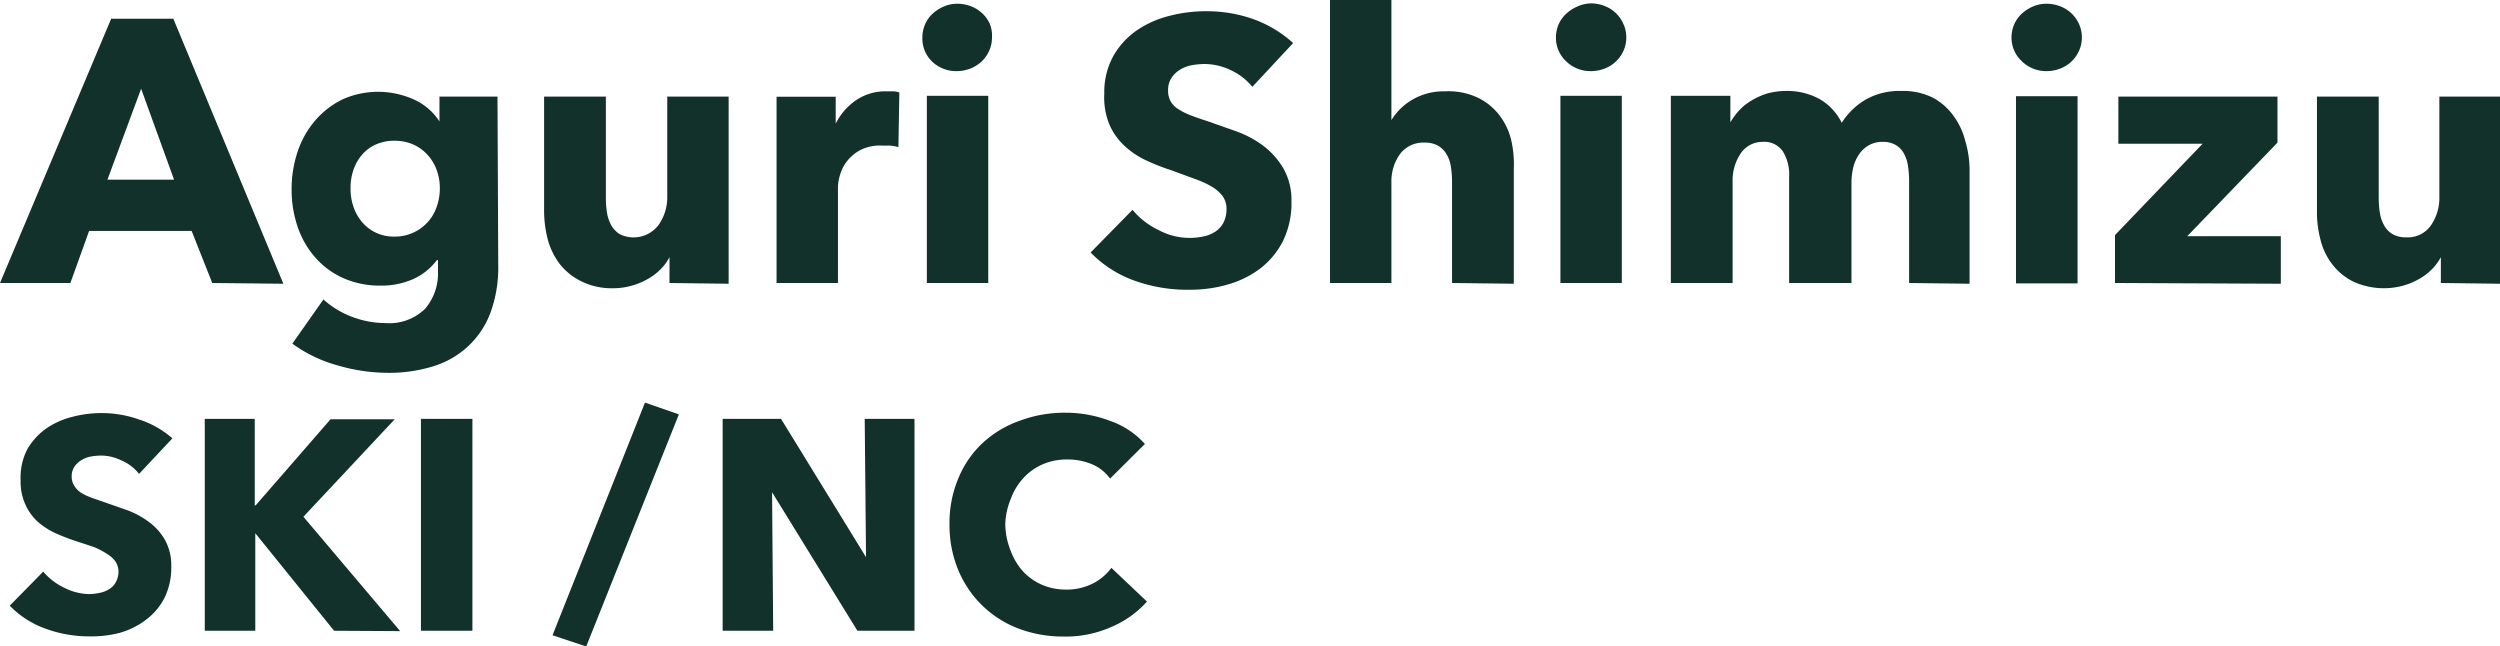
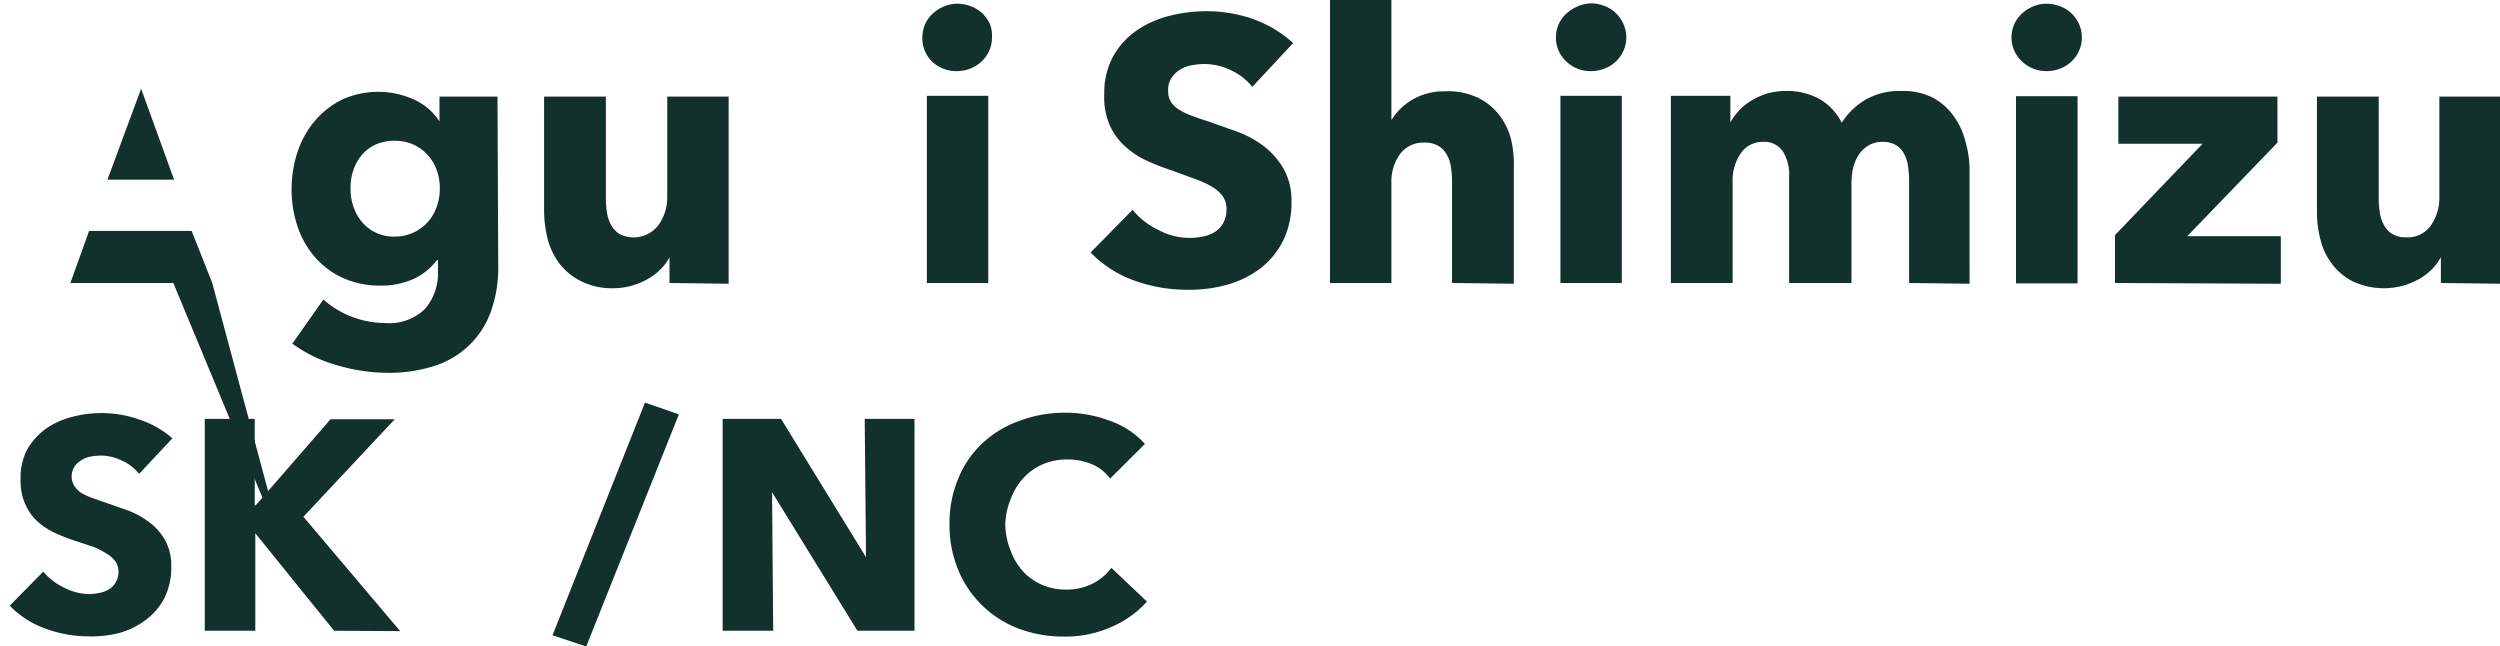
<svg xmlns="http://www.w3.org/2000/svg" viewBox="0 0 133.57 34.54">
  <defs>
    <style>.cls-1{fill:#11312a;}</style>
  </defs>
  <g id="レイヤー_2" data-name="レイヤー 2">
    <g id="レイヤー_1-2" data-name="レイヤー 1">
-       <path class="cls-1" d="M11.34,15.12l-1.1-2.78H4.76l-1,2.78H0L5.94,1H9.26l5.88,14.16ZM7.54,4.74,5.74,9.6H9.3Z" />
+       <path class="cls-1" d="M11.34,15.12l-1.1-2.78H4.76l-1,2.78H0H9.26l5.88,14.16ZM7.54,4.74,5.74,9.6H9.3Z" />
      <path class="cls-1" d="M26.62,14.18a7,7,0,0,1-.42,2.54A4.71,4.71,0,0,1,25,18.51a4.83,4.83,0,0,1-1.85,1.06,8,8,0,0,1-2.41.35,9.67,9.67,0,0,1-2.71-.4,7.4,7.4,0,0,1-2.41-1.16L17.28,16a4.81,4.81,0,0,0,1.59.95,5,5,0,0,0,1.71.31,2.73,2.73,0,0,0,2.13-.76,2.9,2.9,0,0,0,.69-2v-.6h-.06a3.26,3.26,0,0,1-1.24,1,4.19,4.19,0,0,1-1.78.36,4.79,4.79,0,0,1-2-.41,4.34,4.34,0,0,1-1.49-1.11,4.78,4.78,0,0,1-.93-1.63,6.12,6.12,0,0,1-.32-2,6.22,6.22,0,0,1,.32-2,4.92,4.92,0,0,1,.93-1.66A4.58,4.58,0,0,1,18.3,5.31a4.66,4.66,0,0,1,3.8,0,3.16,3.16,0,0,1,1.38,1.18h0V5.16h3.1Zm-3.12-4.1a2.85,2.85,0,0,0-.17-1,2.38,2.38,0,0,0-.49-.81,2.32,2.32,0,0,0-.76-.55,2.44,2.44,0,0,0-1-.2,2.4,2.4,0,0,0-1,.2,2.08,2.08,0,0,0-.73.54,2.43,2.43,0,0,0-.46.8,2.88,2.88,0,0,0-.16,1,2.85,2.85,0,0,0,.16,1,2.48,2.48,0,0,0,.46.81,2.19,2.19,0,0,0,1.72.77,2.35,2.35,0,0,0,1.77-.76,2.31,2.31,0,0,0,.48-.8A2.88,2.88,0,0,0,23.5,10.08Z" />
      <path class="cls-1" d="M35.77,15.12V13.74h0a2.57,2.57,0,0,1-.47.64,3,3,0,0,1-.68.52,3.7,3.7,0,0,1-.86.36,3.53,3.53,0,0,1-1,.14A3.64,3.64,0,0,1,31,15a3.3,3.3,0,0,1-1.12-.93,3.82,3.82,0,0,1-.62-1.3,6.21,6.21,0,0,1-.19-1.49V5.16h3.3v5.4a5.1,5.1,0,0,0,.06.8,2.1,2.1,0,0,0,.23.68,1.36,1.36,0,0,0,.45.47A1.67,1.67,0,0,0,35.2,12a2.56,2.56,0,0,0,.45-1.5V5.16h3.28v10Z" />
-       <path class="cls-1" d="M48,7.86a2.31,2.31,0,0,0-.43-.08l-.41,0A2.34,2.34,0,0,0,46,8a2.22,2.22,0,0,0-.72.58,2.11,2.11,0,0,0-.39.74,2.38,2.38,0,0,0-.12.69v5.11H41.49V5.17h3.16V6.61h0a3.25,3.25,0,0,1,1.08-1.25,2.77,2.77,0,0,1,1.62-.48l.39,0a1.22,1.22,0,0,1,.31.06Z" />
      <path class="cls-1" d="M53,2a1.71,1.71,0,0,1-.15.71,1.78,1.78,0,0,1-.4.57,1.86,1.86,0,0,1-.6.38,2,2,0,0,1-.73.14,1.86,1.86,0,0,1-1.34-.53A1.72,1.72,0,0,1,49.28,2a1.81,1.81,0,0,1,.14-.69,1.64,1.64,0,0,1,.4-.57,2.07,2.07,0,0,1,.6-.39,1.81,1.81,0,0,1,.74-.15,2,2,0,0,1,.73.14,1.86,1.86,0,0,1,.6.38,1.78,1.78,0,0,1,.4.57A1.71,1.71,0,0,1,53,2ZM49.52,15.12v-10H52.8v10Z" />
      <path class="cls-1" d="M66.91,4.64a3.21,3.21,0,0,0-1.15-.89,3.27,3.27,0,0,0-1.37-.33,4,4,0,0,0-.69.06,1.75,1.75,0,0,0-.63.23,1.41,1.41,0,0,0-.47.44,1.15,1.15,0,0,0-.19.69,1.11,1.11,0,0,0,.15.6,1.27,1.27,0,0,0,.44.42,3.71,3.71,0,0,0,.69.33c.26.1.56.2.9.31l1.5.53a5.56,5.56,0,0,1,1.42.77A4.18,4.18,0,0,1,68.57,9,3.41,3.41,0,0,1,69,10.76a4.62,4.62,0,0,1-.45,2.11,4.34,4.34,0,0,1-1.21,1.47,5.25,5.25,0,0,1-1.74.86,7.24,7.24,0,0,1-2,.28A8.36,8.36,0,0,1,60.63,15a6.15,6.15,0,0,1-2.36-1.51l2.24-2.28a4,4,0,0,0,1.37,1.07,3.51,3.51,0,0,0,2.43.35,1.78,1.78,0,0,0,.63-.26,1.33,1.33,0,0,0,.43-.48,1.59,1.59,0,0,0,.16-.72,1.16,1.16,0,0,0-.2-.68,2,2,0,0,0-.57-.51,5.32,5.32,0,0,0-.92-.42L62.59,9.1a11.83,11.83,0,0,1-1.33-.52,4.42,4.42,0,0,1-1.16-.77,3.4,3.4,0,0,1-.82-1.14A3.82,3.82,0,0,1,59,5a4,4,0,0,1,.48-2,4.17,4.17,0,0,1,1.26-1.38A5.42,5.42,0,0,1,62.47.85a7.79,7.79,0,0,1,2-.25A7.47,7.47,0,0,1,66.9,1a6.37,6.37,0,0,1,2.19,1.3Z" />
      <path class="cls-1" d="M77.58,15.12V9.72a5.1,5.1,0,0,0-.06-.8,1.77,1.77,0,0,0-.23-.67,1.24,1.24,0,0,0-.45-.46,1.37,1.37,0,0,0-.72-.17,1.55,1.55,0,0,0-1.32.61,2.49,2.49,0,0,0-.46,1.51v5.38H71.06V0h3.28V6.42h0a3.16,3.16,0,0,1,1.08-1.07,3.3,3.3,0,0,1,1.78-.47A3.67,3.67,0,0,1,79,5.24a3.21,3.21,0,0,1,1.12.93,3.53,3.53,0,0,1,.62,1.31A5.78,5.78,0,0,1,80.88,9v6.16Z" />
      <path class="cls-1" d="M86.89,2a1.71,1.71,0,0,1-.15.71,1.78,1.78,0,0,1-.4.57,1.76,1.76,0,0,1-.6.38,2,2,0,0,1-.73.14,1.86,1.86,0,0,1-1.34-.53A1.72,1.72,0,0,1,83.13,2a1.81,1.81,0,0,1,.14-.69,1.78,1.78,0,0,1,.4-.57,2.22,2.22,0,0,1,.6-.39A1.85,1.85,0,0,1,85,.18a2,2,0,0,1,.73.14,1.76,1.76,0,0,1,.6.38,1.78,1.78,0,0,1,.4.57A1.71,1.71,0,0,1,86.89,2ZM83.37,15.12v-10h3.28v10Z" />
      <path class="cls-1" d="M102,15.12V9.68a5.32,5.32,0,0,0-.06-.81,1.89,1.89,0,0,0-.22-.67,1.16,1.16,0,0,0-.43-.45,1.33,1.33,0,0,0-.71-.17,1.44,1.44,0,0,0-.73.18,1.59,1.59,0,0,0-.52.48,2.17,2.17,0,0,0-.31.69,3.59,3.59,0,0,0-.1.81v5.38H95.59V9.44a2.36,2.36,0,0,0-.34-1.36,1.2,1.2,0,0,0-1.08-.5A1.4,1.4,0,0,0,93,8.2a2.57,2.57,0,0,0-.43,1.52v5.4h-3.3v-10h3.18V6.54h0a3.6,3.6,0,0,1,.45-.62,2.84,2.84,0,0,1,.65-.53A3.83,3.83,0,0,1,94.4,5a3.77,3.77,0,0,1,1-.14,3.59,3.59,0,0,1,1.83.44,3,3,0,0,1,1.17,1.26,3.79,3.79,0,0,1,1.28-1.24,3.66,3.66,0,0,1,1.9-.46,3.55,3.55,0,0,1,1.71.37,3.25,3.25,0,0,1,1.11,1A3.8,3.8,0,0,1,105,7.53,5.52,5.52,0,0,1,105.23,9v6.16Z" />
      <path class="cls-1" d="M111.23,2a1.71,1.71,0,0,1-.15.71,1.78,1.78,0,0,1-.4.57,1.76,1.76,0,0,1-.6.38,2,2,0,0,1-.73.14A1.86,1.86,0,0,1,108,3.25,1.72,1.72,0,0,1,107.47,2a1.81,1.81,0,0,1,.14-.69,1.78,1.78,0,0,1,.4-.57,2.22,2.22,0,0,1,.6-.39,1.81,1.81,0,0,1,.74-.15,2,2,0,0,1,.73.14,1.76,1.76,0,0,1,.6.38,1.78,1.78,0,0,1,.4.57A1.71,1.71,0,0,1,111.23,2Zm-3.52,13.14v-10H111v10Z" />
      <path class="cls-1" d="M113,15.12V12.56l4.68-4.88h-4.5V5.16h8.5V7.62l-4.82,5h5v2.54Z" />
      <path class="cls-1" d="M130.41,15.12V13.74h0a2.85,2.85,0,0,1-.47.64,3.22,3.22,0,0,1-.68.52,3.89,3.89,0,0,1-.86.36,3.92,3.92,0,0,1-2.68-.22,3.21,3.21,0,0,1-1.12-.93,3.48,3.48,0,0,1-.62-1.3,5.74,5.74,0,0,1-.19-1.49V5.16h3.3v5.4a5.1,5.1,0,0,0,.06.8,1.89,1.89,0,0,0,.23.68,1.2,1.2,0,0,0,.45.47,1.42,1.42,0,0,0,.74.17,1.5,1.5,0,0,0,1.31-.64,2.56,2.56,0,0,0,.45-1.5V5.16h3.28v10Z" />
      <path class="cls-1" d="M7.43,25.32a2.35,2.35,0,0,0-.92-.71,2.54,2.54,0,0,0-1.09-.27,3.53,3.53,0,0,0-.56.05,1.44,1.44,0,0,0-.5.19,1.16,1.16,0,0,0-.38.35.94.94,0,0,0-.15.55A.9.9,0,0,0,4,26a1.14,1.14,0,0,0,.35.34,3.69,3.69,0,0,0,.56.26l.72.25,1.2.42a4.59,4.59,0,0,1,1.13.62,3.11,3.11,0,0,1,.85.95,2.79,2.79,0,0,1,.34,1.42,3.65,3.65,0,0,1-.36,1.68,3.4,3.4,0,0,1-1,1.18,4.21,4.21,0,0,1-1.39.69A5.92,5.92,0,0,1,4.76,34a6.73,6.73,0,0,1-2.35-.42A5,5,0,0,1,.52,32.36l1.79-1.82a3.3,3.3,0,0,0,1.1.85,3,3,0,0,0,1.35.35,2.88,2.88,0,0,0,.59-.07,1.45,1.45,0,0,0,.51-.21,1,1,0,0,0,.34-.38,1.16,1.16,0,0,0,.13-.58A1,1,0,0,0,6.17,30a1.55,1.55,0,0,0-.46-.41A3.86,3.86,0,0,0,5,29.22l-1-.33a9.9,9.9,0,0,1-1.07-.42A3.83,3.83,0,0,1,2,27.86a2.79,2.79,0,0,1-.65-.92,3,3,0,0,1-.25-1.3A3.29,3.29,0,0,1,1.46,24a3.55,3.55,0,0,1,1-1.1,4.29,4.29,0,0,1,1.41-.63,6.06,6.06,0,0,1,1.58-.2,6,6,0,0,1,2,.35,5,5,0,0,1,1.76,1Z" />
      <path class="cls-1" d="M17.85,33.7l-4.21-5.21h0V33.7H10.94V22.38h2.67V27h.05l4-4.6h3.43l-4.88,5.21,5.17,6.11Z" />
-       <path class="cls-1" d="M22.49,33.7V22.38h2.75V33.7Z" />
      <path class="cls-1" d="M31.32,34.54l-1.8-.6,4.94-12.43,1.81.63Z" />
      <path class="cls-1" d="M45.81,33.7l-4.56-7.4h0l.06,7.4H38.61V22.38h3.12l4.54,7.39h0l-.07-7.39h2.66V33.7Z" />
      <path class="cls-1" d="M59.37,33.5a6,6,0,0,1-2.54.51,6.76,6.76,0,0,1-2.42-.43,5.64,5.64,0,0,1-3.21-3.12A6.24,6.24,0,0,1,50.73,28a6.13,6.13,0,0,1,.48-2.46,5.33,5.33,0,0,1,1.3-1.88,5.69,5.69,0,0,1,2-1.19,6.84,6.84,0,0,1,2.42-.42,6.69,6.69,0,0,1,2.36.43,4.46,4.46,0,0,1,1.88,1.24l-1.86,1.85a2.3,2.3,0,0,0-1-.78A3.33,3.33,0,0,0,57,24.55a3.18,3.18,0,0,0-1.32.27,3,3,0,0,0-1,.72,3.32,3.32,0,0,0-.67,1.1A3.85,3.85,0,0,0,53.71,28,3.93,3.93,0,0,0,54,29.43a3.36,3.36,0,0,0,.66,1.1,3.07,3.07,0,0,0,1,.71,3.23,3.23,0,0,0,1.29.26,3.08,3.08,0,0,0,1.43-.32,2.86,2.86,0,0,0,1-.84l1.9,1.8A5.34,5.34,0,0,1,59.37,33.5Z" />
    </g>
  </g>
</svg>